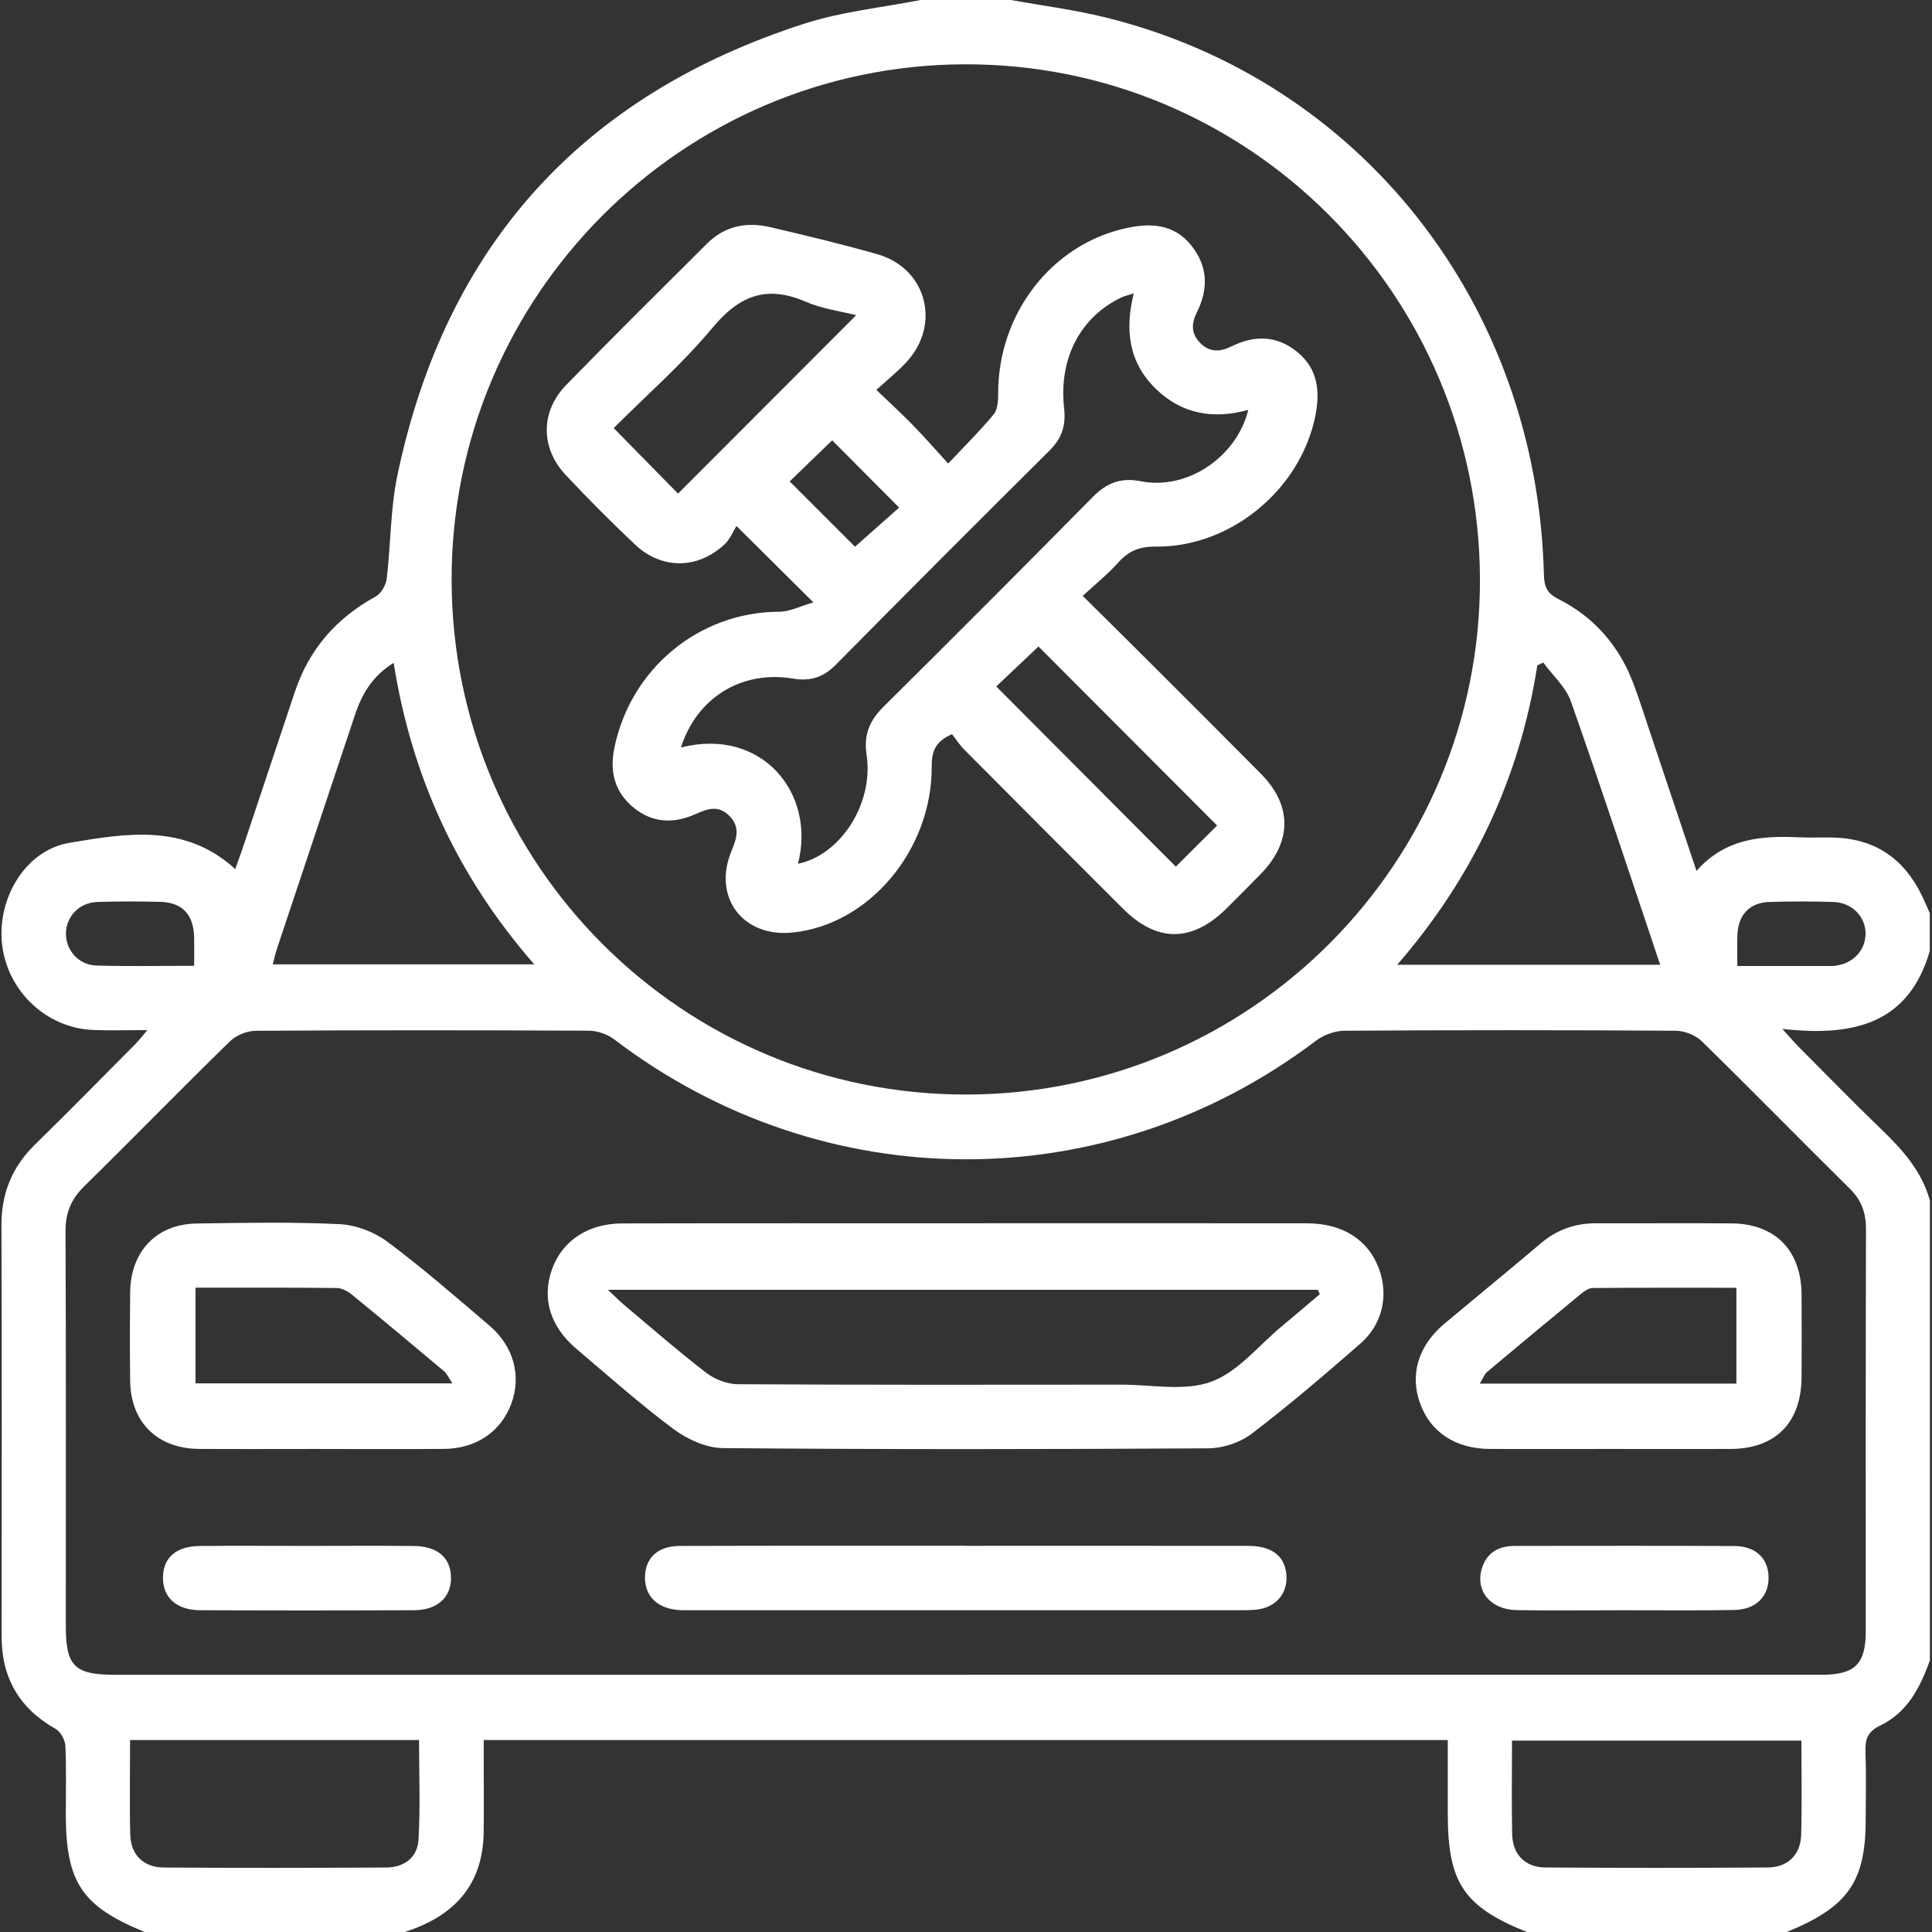
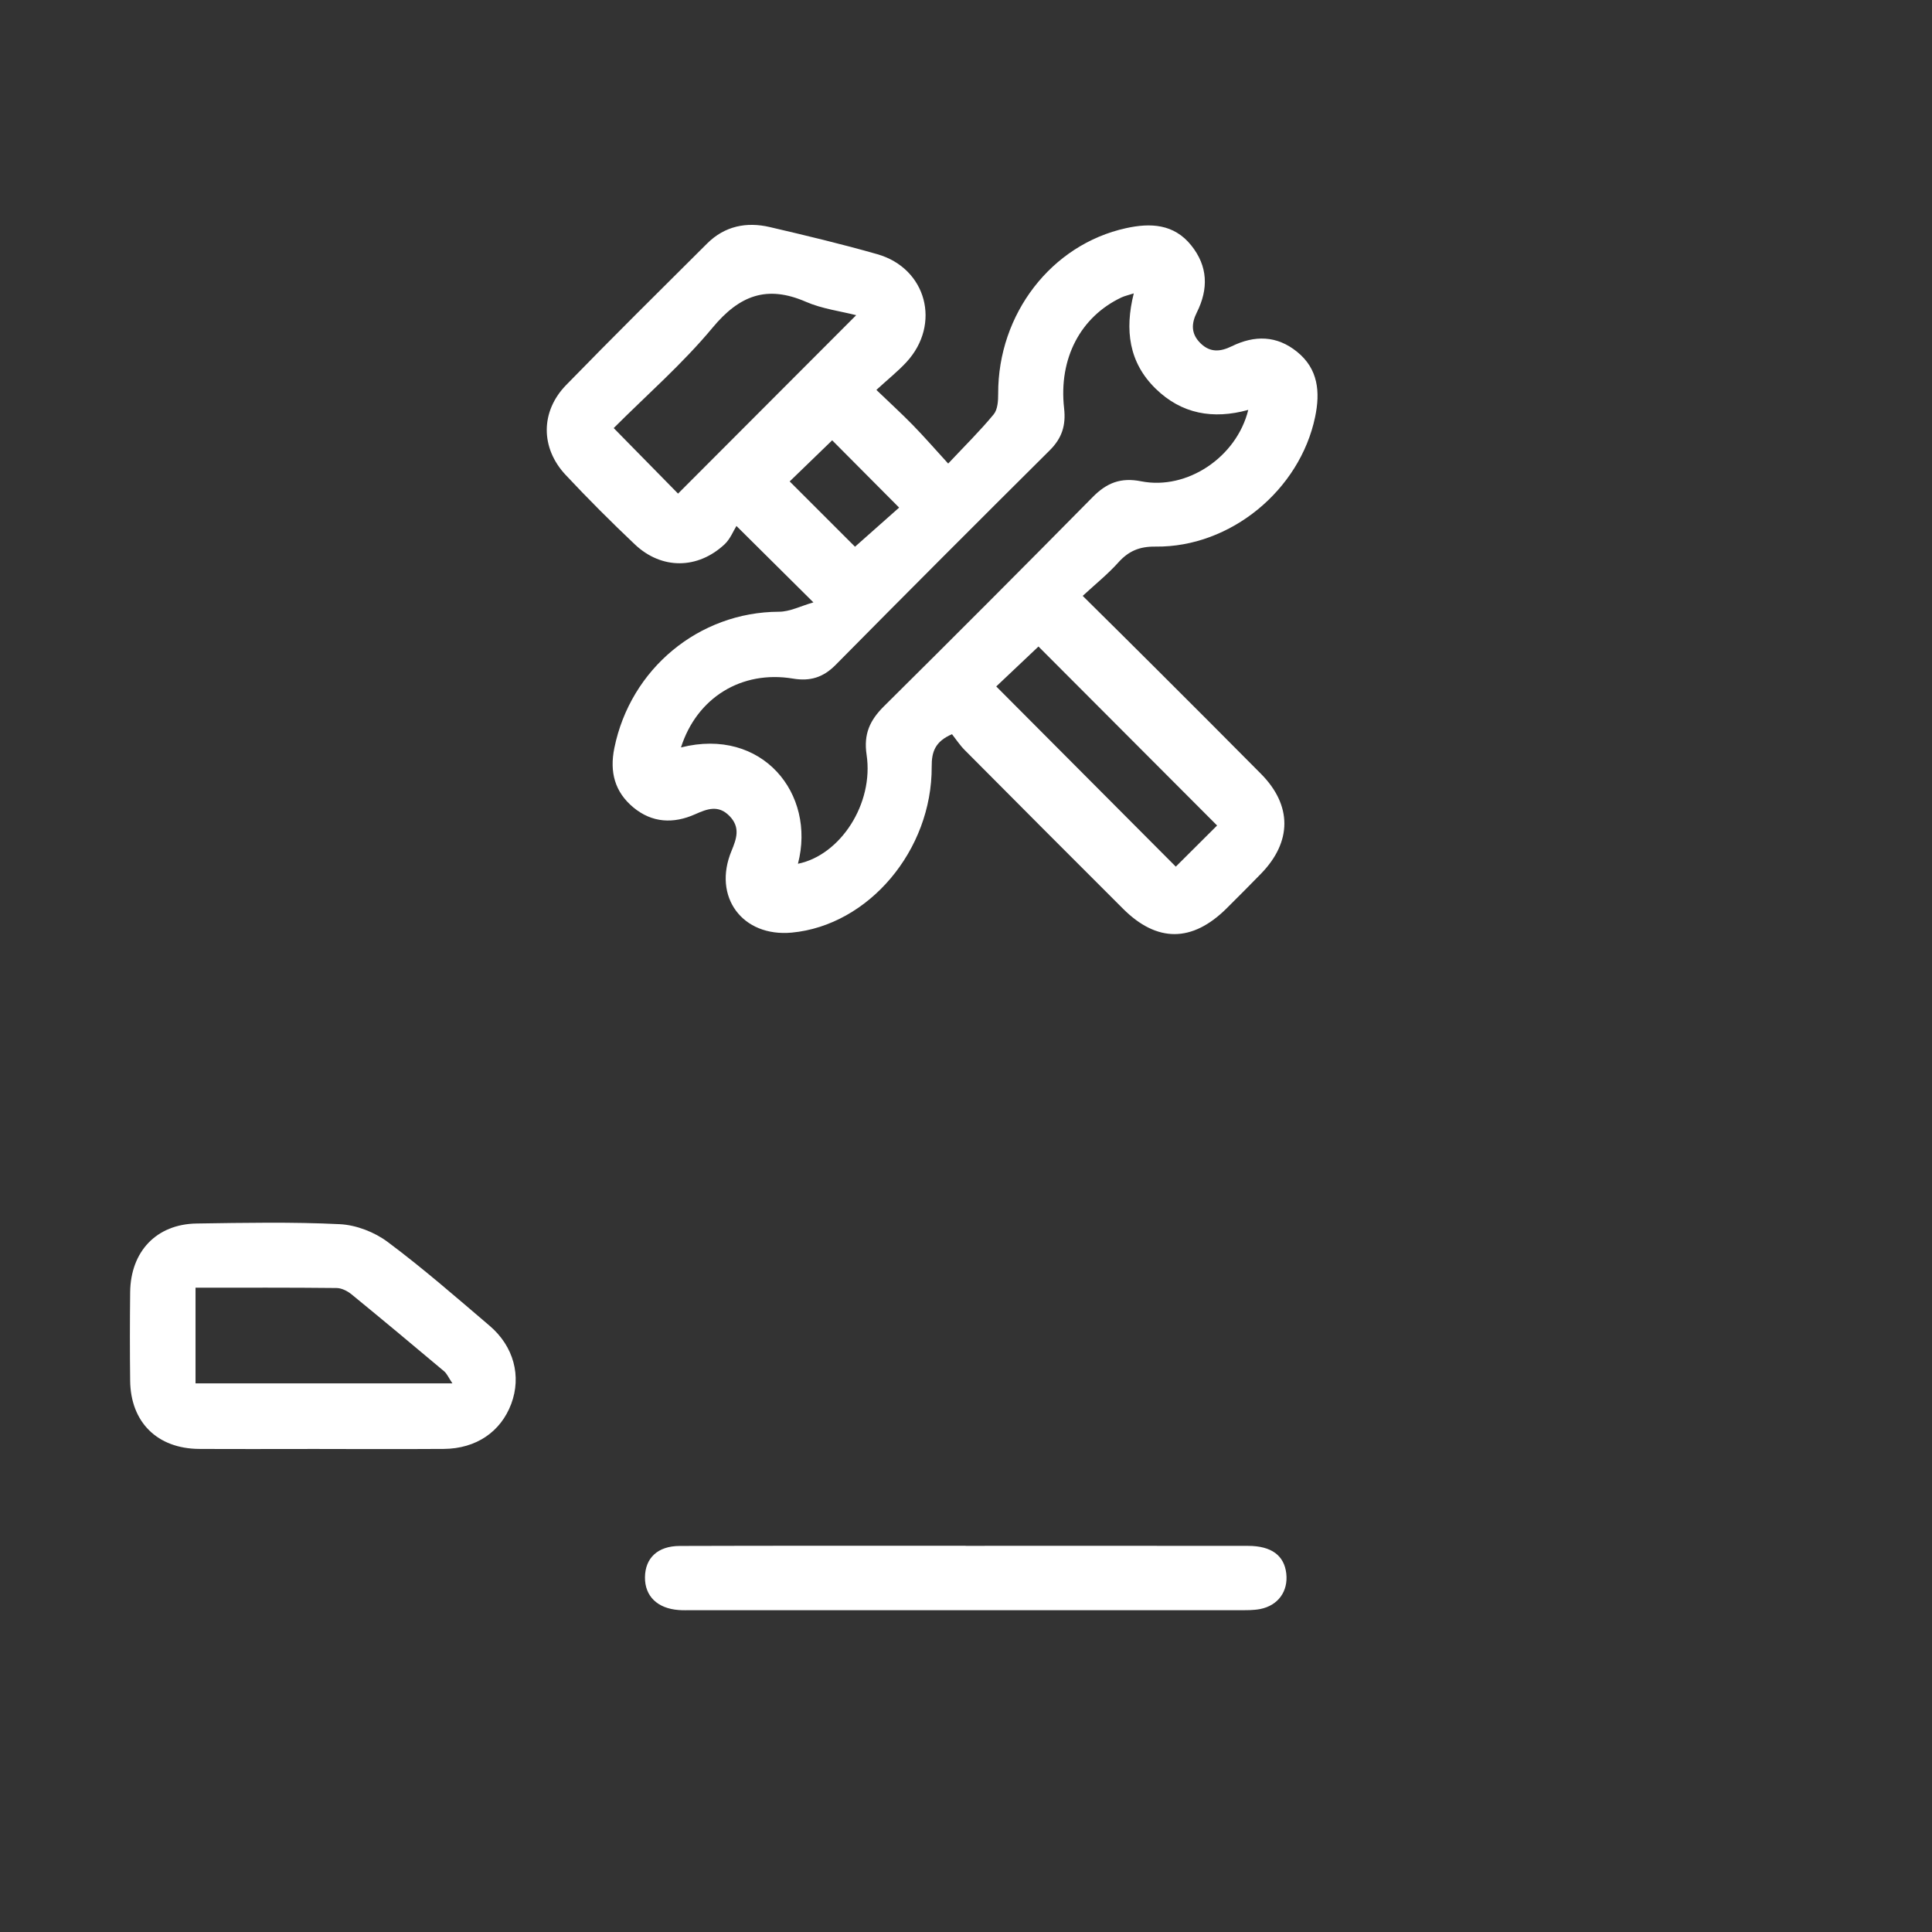
<svg xmlns="http://www.w3.org/2000/svg" width="49" height="49" viewBox="0 0 49 49" fill="none">
  <rect x="0" y="0" width="49" height="49" fill="#333333" stroke="none" />
-   <path d="M48.947 30.434V42.109C48.703 42.797 48.374 43.435 47.686 43.764C47.367 43.917 47.302 44.113 47.313 44.427C47.334 45 47.32 45.573 47.318 46.145C47.318 47.727 46.869 48.366 45.316 49H38.725C37.127 48.358 36.719 47.751 36.719 46.004C36.719 45.386 36.719 44.77 36.719 44.131H12.268C12.268 44.307 12.268 44.462 12.268 44.618C12.268 45.239 12.276 45.861 12.267 46.482C12.245 47.835 11.491 48.608 10.263 49H3.671C2.074 48.349 1.669 47.743 1.669 45.998C1.669 45.423 1.686 44.849 1.658 44.276C1.65 44.127 1.536 43.92 1.41 43.849C0.49 43.329 0.041 42.556 0.041 41.503C0.044 38.027 0.049 34.551 0.037 31.075C0.035 30.26 0.309 29.593 0.89 29.026C1.744 28.192 2.58 27.338 3.422 26.491C3.516 26.396 3.596 26.29 3.738 26.126C3.222 26.126 2.795 26.14 2.368 26.123C1.186 26.077 0.198 25.152 0.055 23.968C-0.085 22.812 0.625 21.566 1.766 21.375C3.188 21.138 4.686 20.872 5.966 22.041C6.033 21.852 6.095 21.691 6.149 21.529C6.593 20.201 7.037 18.874 7.479 17.546C7.839 16.465 8.53 15.676 9.527 15.13C9.666 15.055 9.789 14.838 9.808 14.675C9.912 13.806 9.9 12.916 10.077 12.065C11.294 6.236 14.767 2.409 20.416 0.595C21.36 0.292 22.369 0.193 23.348 0C24.112 0 24.877 0 25.64 0C26.435 0.144 27.238 0.245 28.021 0.438C34.508 2.028 38.987 7.715 39.157 14.572C39.164 14.883 39.238 15.05 39.526 15.194C40.444 15.657 41.077 16.395 41.436 17.36C41.596 17.793 41.736 18.232 41.882 18.67C42.256 19.781 42.628 20.894 43.027 22.088C43.768 21.247 44.694 21.194 45.649 21.237C45.95 21.251 46.254 21.231 46.555 21.244C47.574 21.286 48.289 21.788 48.735 22.696C48.81 22.849 48.875 23.006 48.944 23.16V24.117C48.407 25.979 46.992 26.297 45.203 26.095C45.403 26.314 45.501 26.431 45.607 26.538C46.313 27.246 47.01 27.963 47.729 28.656C48.26 29.166 48.736 29.705 48.943 30.434H48.947ZM24.471 42.476C31.712 42.476 38.955 42.476 46.197 42.476C47.047 42.476 47.32 42.206 47.32 41.367C47.32 37.97 47.316 34.573 47.326 31.176C47.326 30.767 47.216 30.445 46.92 30.153C45.662 28.91 44.425 27.645 43.162 26.409C43.004 26.255 42.728 26.145 42.506 26.142C39.705 26.124 36.903 26.124 34.102 26.142C33.857 26.143 33.572 26.247 33.375 26.396C28.064 30.418 20.886 30.404 15.579 26.362C15.406 26.23 15.152 26.142 14.935 26.141C12.117 26.127 9.301 26.126 6.484 26.143C6.262 26.145 5.987 26.257 5.829 26.413C4.587 27.626 3.375 28.87 2.136 30.087C1.804 30.412 1.66 30.758 1.662 31.226C1.676 34.559 1.669 37.892 1.669 41.225C1.669 42.264 1.885 42.477 2.936 42.477C10.114 42.477 17.293 42.477 24.471 42.477V42.476ZM37.535 14.694C37.516 7.457 31.666 1.61 24.466 1.631C17.287 1.651 11.444 7.522 11.454 14.708C11.463 21.935 17.315 27.778 24.526 27.76C31.719 27.742 37.554 21.882 37.535 14.692V14.694ZM9.983 16.811C9.445 17.147 9.18 17.6 9.005 18.125C8.347 20.103 7.684 22.079 7.026 24.057C6.983 24.189 6.953 24.325 6.918 24.458H13.55C11.604 22.23 10.442 19.703 9.984 16.811H9.983ZM39.141 16.804C39.09 16.827 39.039 16.85 38.99 16.874C38.545 19.731 37.365 22.245 35.436 24.469H42.106C41.345 22.209 40.617 19.989 39.841 17.787C39.712 17.423 39.38 17.131 39.143 16.805L39.141 16.804ZM3.299 44.132C3.299 44.971 3.283 45.752 3.304 46.532C3.317 47.045 3.642 47.363 4.16 47.365C6.037 47.377 7.914 47.374 9.791 47.365C10.248 47.363 10.589 47.11 10.614 46.661C10.663 45.825 10.628 44.984 10.628 44.132H3.299ZM45.689 44.146H38.348C38.348 44.964 38.335 45.743 38.352 46.522C38.363 47.036 38.682 47.36 39.198 47.364C41.075 47.376 42.952 47.376 44.829 47.364C45.344 47.362 45.67 47.04 45.682 46.527C45.703 45.747 45.688 44.968 45.688 44.146H45.689ZM4.924 24.496C4.924 24.212 4.929 23.99 4.924 23.769C4.908 23.184 4.619 22.883 4.044 22.872C3.519 22.862 2.994 22.857 2.469 22.876C2.011 22.892 1.682 23.239 1.673 23.667C1.664 24.092 1.989 24.474 2.44 24.488C3.248 24.513 4.057 24.495 4.926 24.495L4.924 24.496ZM44.064 24.5C44.853 24.5 45.566 24.5 46.281 24.5C46.36 24.5 46.44 24.504 46.52 24.496C46.975 24.455 47.307 24.12 47.315 23.696C47.323 23.256 46.976 22.89 46.498 22.876C45.958 22.859 45.416 22.859 44.876 22.876C44.381 22.891 44.09 23.195 44.066 23.692C44.053 23.944 44.063 24.195 44.063 24.5H44.064Z" fill="white" />
-   <path d="M24.511 31.025C27.39 31.025 30.27 31.022 33.149 31.026C34.047 31.027 34.693 31.439 34.967 32.159C35.225 32.839 35.072 33.581 34.501 34.078C33.602 34.863 32.693 35.64 31.745 36.364C31.452 36.587 31.018 36.73 30.646 36.733C26.543 36.758 22.438 36.763 18.334 36.727C17.913 36.724 17.434 36.505 17.085 36.246C16.23 35.611 15.433 34.898 14.619 34.21C13.956 33.648 13.74 32.941 13.994 32.209C14.247 31.479 14.903 31.031 15.777 31.029C18.687 31.022 21.599 31.026 24.51 31.026L24.511 31.025ZM33.474 32.824C33.458 32.787 33.44 32.749 33.423 32.712H15.417C15.624 32.906 15.731 33.014 15.847 33.111C16.529 33.684 17.202 34.272 17.909 34.815C18.126 34.982 18.44 35.104 18.71 35.107C21.956 35.126 25.203 35.121 28.449 35.118C29.212 35.118 30.043 35.291 30.719 35.044C31.395 34.798 31.919 34.127 32.507 33.639C32.831 33.37 33.151 33.096 33.474 32.823V32.824Z" fill="white" />
-   <path d="M40.843 36.749C39.826 36.749 38.809 36.753 37.792 36.749C36.91 36.746 36.273 36.321 36.011 35.578C35.754 34.852 35.975 34.126 36.629 33.576C37.446 32.891 38.272 32.218 39.084 31.529C39.493 31.183 39.955 31.024 40.486 31.025C41.63 31.029 42.773 31.019 43.918 31.028C45.023 31.037 45.684 31.713 45.692 32.828C45.697 33.529 45.696 34.229 45.692 34.93C45.685 36.082 45.031 36.744 43.894 36.749C42.877 36.753 41.86 36.749 40.843 36.749ZM44.039 32.661C42.8 32.661 41.596 32.657 40.392 32.667C40.295 32.667 40.186 32.744 40.104 32.81C39.305 33.468 38.51 34.129 37.719 34.793C37.649 34.853 37.614 34.955 37.53 35.092H44.039V32.66V32.661Z" fill="white" />
  <path d="M8.107 36.749C7.088 36.749 6.069 36.754 5.051 36.748C3.991 36.741 3.314 36.073 3.301 35.021C3.292 34.272 3.293 33.522 3.301 32.773C3.313 31.737 3.969 31.046 4.989 31.031C6.199 31.013 7.41 30.989 8.617 31.048C9.033 31.068 9.498 31.248 9.833 31.499C10.725 32.164 11.567 32.9 12.416 33.623C13.032 34.147 13.229 34.903 12.966 35.606C12.699 36.316 12.076 36.741 11.257 36.748C10.207 36.755 9.156 36.75 8.105 36.75L8.107 36.749ZM4.959 32.659V35.085H11.474C11.377 34.941 11.336 34.84 11.264 34.779C10.484 34.123 9.703 33.471 8.914 32.826C8.811 32.742 8.663 32.668 8.535 32.667C7.36 32.654 6.185 32.659 4.96 32.659H4.959Z" fill="white" />
  <path d="M24.494 39.206C26.88 39.206 29.267 39.204 31.653 39.207C32.248 39.207 32.571 39.452 32.623 39.908C32.674 40.358 32.418 40.719 31.961 40.809C31.791 40.842 31.613 40.838 31.439 40.838C26.808 40.84 22.179 40.838 17.548 40.838C17.437 40.838 17.325 40.843 17.214 40.834C16.674 40.795 16.352 40.481 16.358 40.002C16.363 39.517 16.679 39.211 17.237 39.209C19.655 39.201 22.074 39.205 24.492 39.204L24.494 39.206Z" fill="white" />
-   <path d="M7.828 39.208C8.718 39.208 9.607 39.201 10.497 39.21C11.09 39.215 11.424 39.502 11.438 39.991C11.454 40.5 11.105 40.835 10.504 40.839C8.694 40.847 6.884 40.847 5.073 40.839C4.469 40.836 4.123 40.508 4.133 39.998C4.143 39.502 4.469 39.217 5.066 39.21C5.987 39.201 6.908 39.208 7.828 39.208Z" fill="white" />
-   <path d="M41.176 40.84C40.272 40.84 39.366 40.852 38.461 40.836C37.799 40.824 37.411 40.344 37.584 39.778C37.708 39.375 38.012 39.208 38.42 39.208C40.278 39.208 42.136 39.201 43.994 39.211C44.538 39.214 44.858 39.538 44.855 40.019C44.853 40.496 44.531 40.822 43.986 40.833C43.05 40.851 42.113 40.838 41.175 40.84H41.176Z" fill="white" />
  <path d="M20.631 15.279C19.956 14.608 19.382 14.038 18.678 13.34C18.601 13.462 18.522 13.668 18.379 13.803C17.696 14.442 16.779 14.449 16.101 13.807C15.5 13.238 14.913 12.651 14.347 12.046C13.706 11.363 13.705 10.437 14.358 9.766C15.536 8.556 16.737 7.368 17.934 6.176C18.379 5.733 18.931 5.621 19.524 5.759C20.437 5.972 21.35 6.19 22.25 6.447C23.5 6.803 23.876 8.224 22.989 9.185C22.774 9.418 22.523 9.617 22.227 9.889C22.566 10.215 22.867 10.489 23.151 10.78C23.44 11.076 23.712 11.389 24.048 11.757C24.476 11.302 24.861 10.923 25.202 10.509C25.304 10.386 25.317 10.162 25.316 9.984C25.31 7.964 26.664 6.202 28.558 5.787C29.179 5.65 29.773 5.676 30.212 6.223C30.637 6.752 30.653 7.326 30.355 7.923C30.215 8.201 30.2 8.464 30.45 8.708C30.702 8.954 30.965 8.916 31.24 8.782C31.821 8.498 32.381 8.506 32.895 8.921C33.435 9.356 33.486 9.943 33.355 10.573C32.968 12.431 31.206 13.885 29.307 13.863C28.897 13.858 28.623 13.976 28.36 14.269C28.097 14.562 27.786 14.812 27.46 15.113C28.123 15.771 28.723 16.361 29.317 16.956C30.208 17.845 31.099 18.735 31.984 19.629C32.773 20.427 32.77 21.347 31.984 22.157C31.696 22.454 31.402 22.747 31.109 23.039C30.237 23.904 29.345 23.909 28.483 23.048C27.14 21.708 25.802 20.366 24.466 19.022C24.343 18.898 24.246 18.749 24.145 18.621C23.718 18.805 23.627 19.067 23.63 19.443C23.641 21.569 22.026 23.47 20.082 23.653C18.827 23.77 18.068 22.744 18.554 21.578C18.681 21.27 18.782 20.985 18.503 20.697C18.218 20.405 17.935 20.516 17.631 20.651C17.079 20.898 16.536 20.871 16.062 20.477C15.593 20.086 15.457 19.582 15.581 18.973C15.989 16.961 17.727 15.523 19.756 15.515C20.033 15.515 20.31 15.369 20.63 15.278L20.631 15.279ZM20.239 21.907C21.313 21.688 22.165 20.385 21.979 19.143C21.9 18.616 22.062 18.269 22.415 17.917C24.19 16.157 25.956 14.389 27.712 12.608C28.068 12.247 28.424 12.103 28.943 12.207C30.106 12.436 31.363 11.597 31.659 10.396C30.765 10.643 29.965 10.499 29.308 9.856C28.631 9.193 28.522 8.371 28.755 7.441C28.614 7.487 28.523 7.506 28.442 7.544C27.407 8.034 26.846 9.088 26.988 10.354C27.038 10.791 26.932 11.116 26.621 11.424C24.803 13.231 22.991 15.044 21.189 16.868C20.876 17.184 20.542 17.283 20.114 17.211C18.806 16.993 17.673 17.696 17.271 18.957C19.333 18.436 20.701 20.132 20.238 21.906L20.239 21.907ZM17.197 12.519C18.692 11.022 20.2 9.512 21.715 7.994C21.318 7.892 20.852 7.834 20.439 7.654C19.451 7.225 18.755 7.489 18.073 8.31C17.306 9.233 16.388 10.032 15.565 10.857C16.15 11.452 16.702 12.015 17.197 12.519ZM30.868 20.936C29.346 19.411 27.834 17.896 26.338 16.397C25.994 16.721 25.618 17.078 25.267 17.41C26.793 18.942 28.304 20.457 29.821 21.98C30.161 21.642 30.529 21.274 30.868 20.937V20.936ZM21.684 13.867C22.086 13.511 22.474 13.167 22.804 12.874C22.22 12.287 21.651 11.715 21.106 11.167C20.764 11.497 20.391 11.858 20.028 12.21C20.606 12.789 21.177 13.36 21.684 13.865V13.867Z" fill="white" />
</svg>